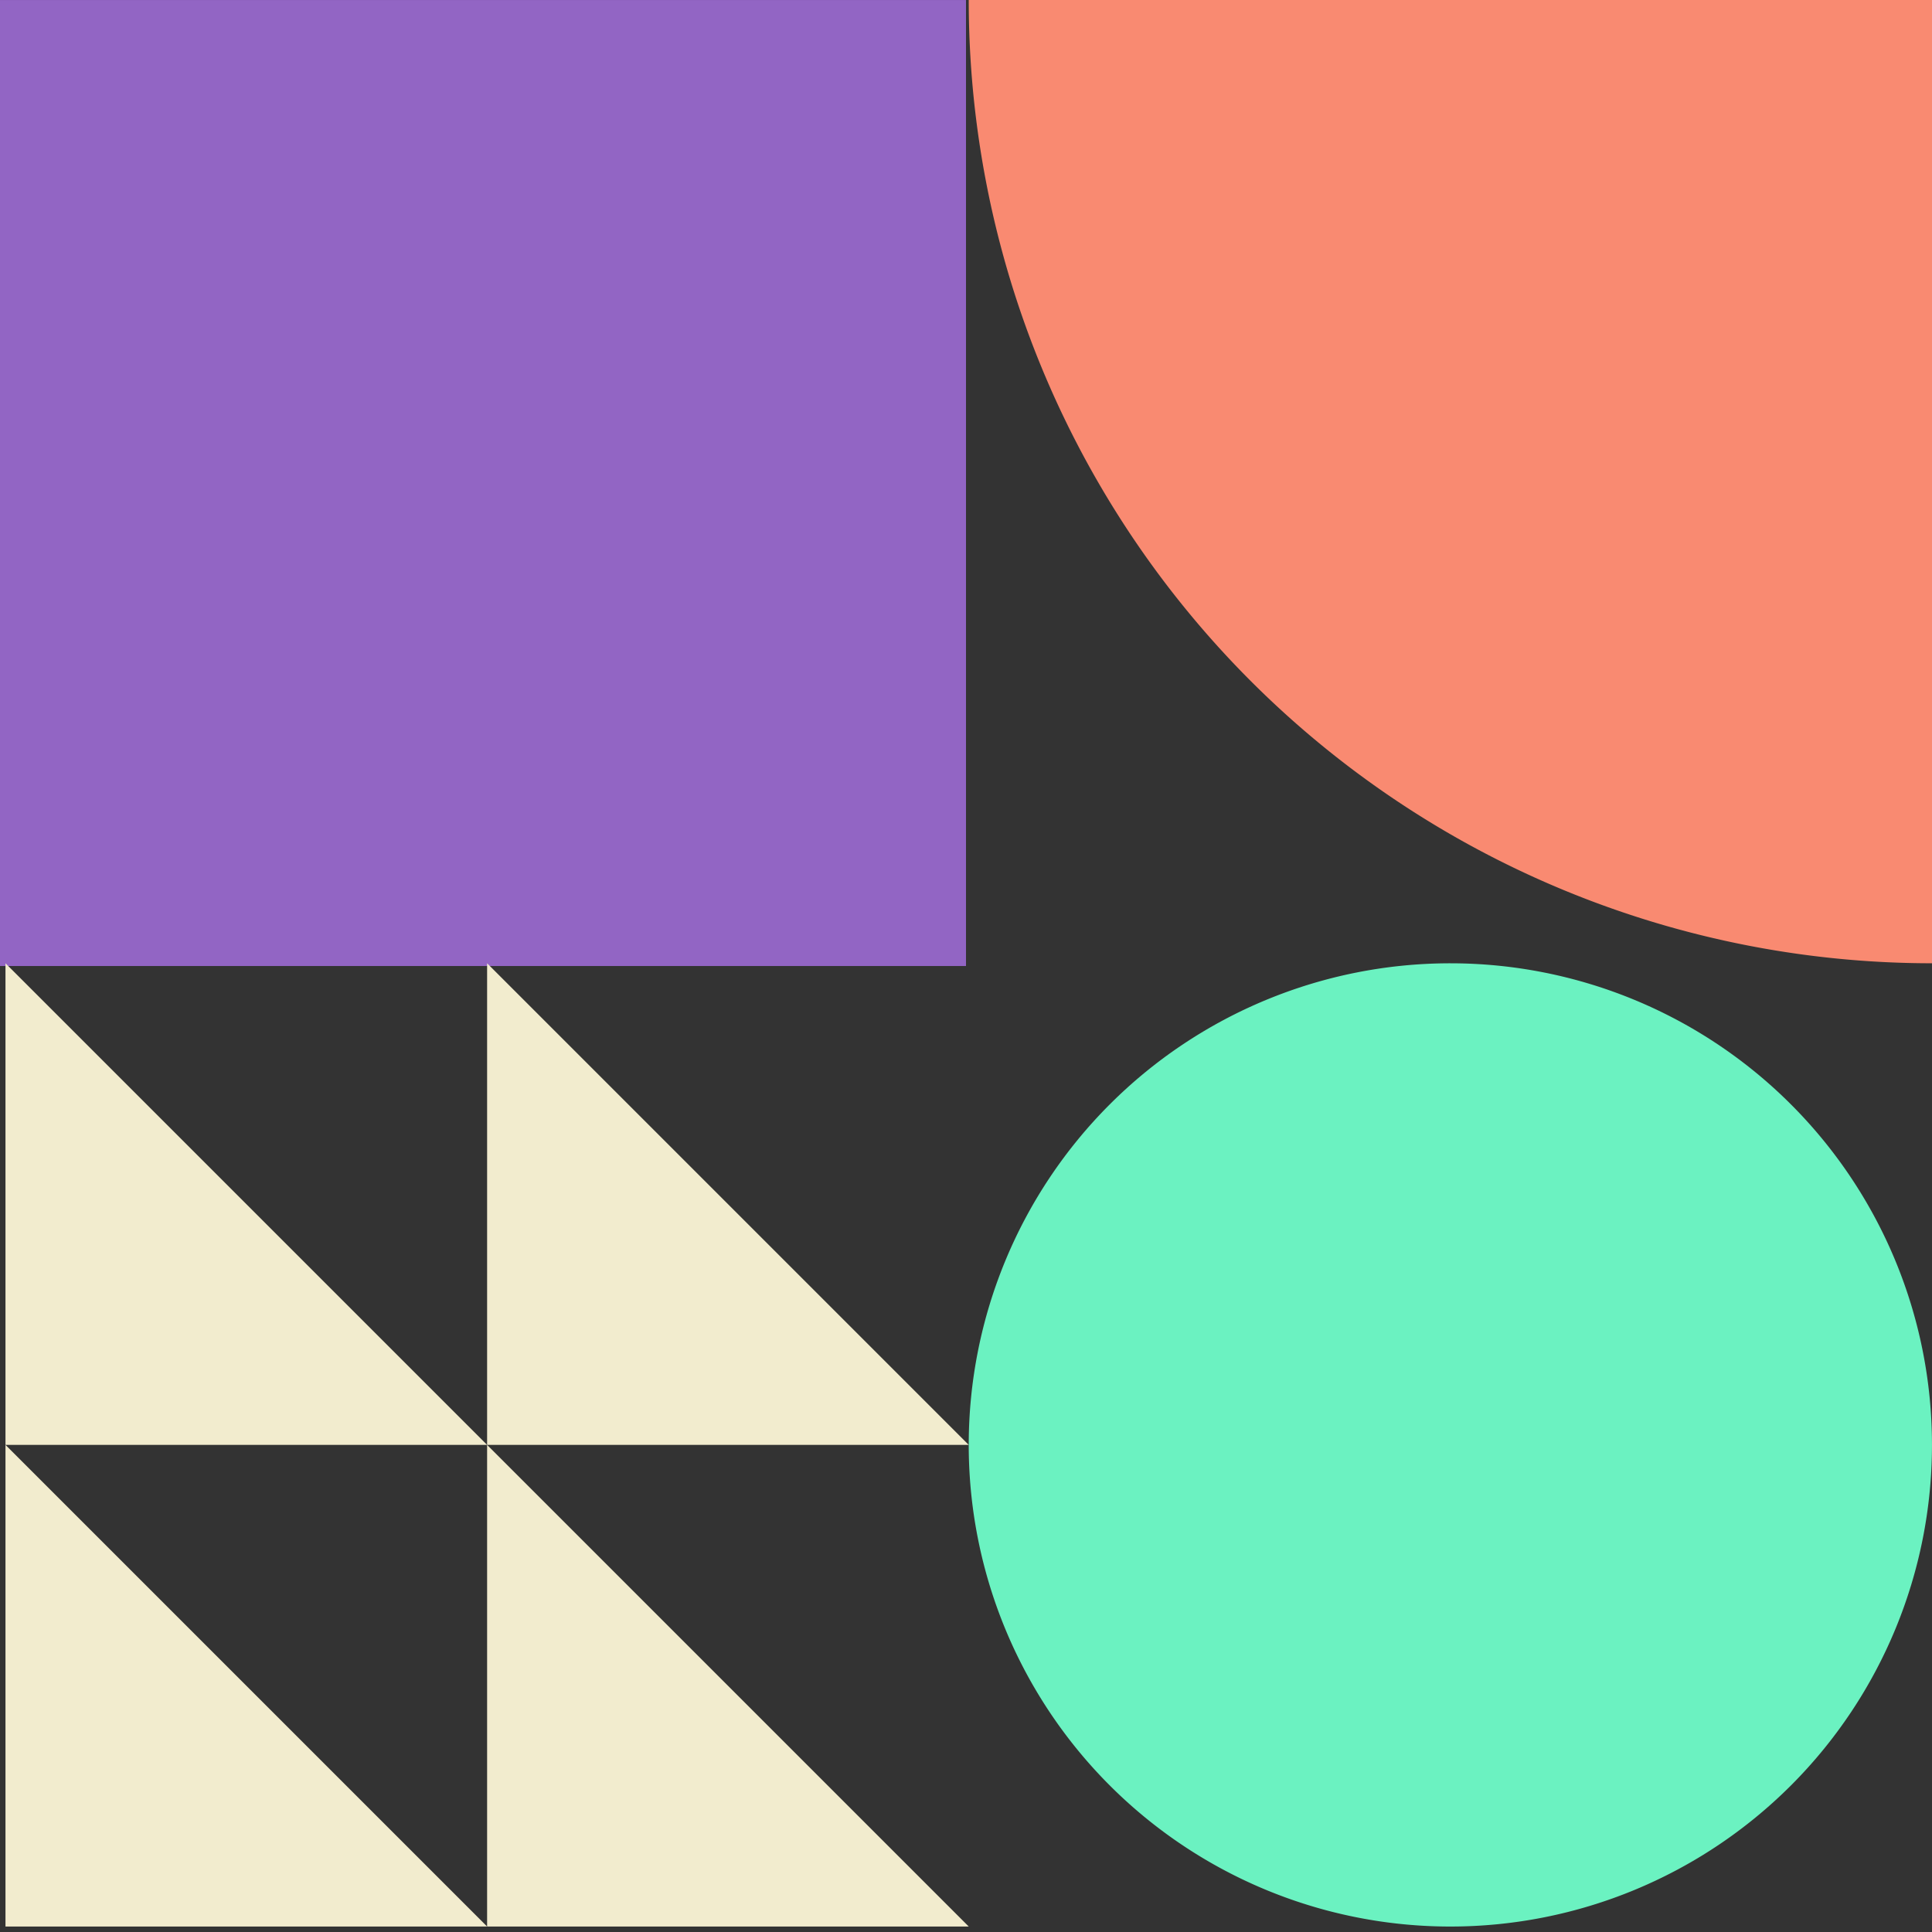
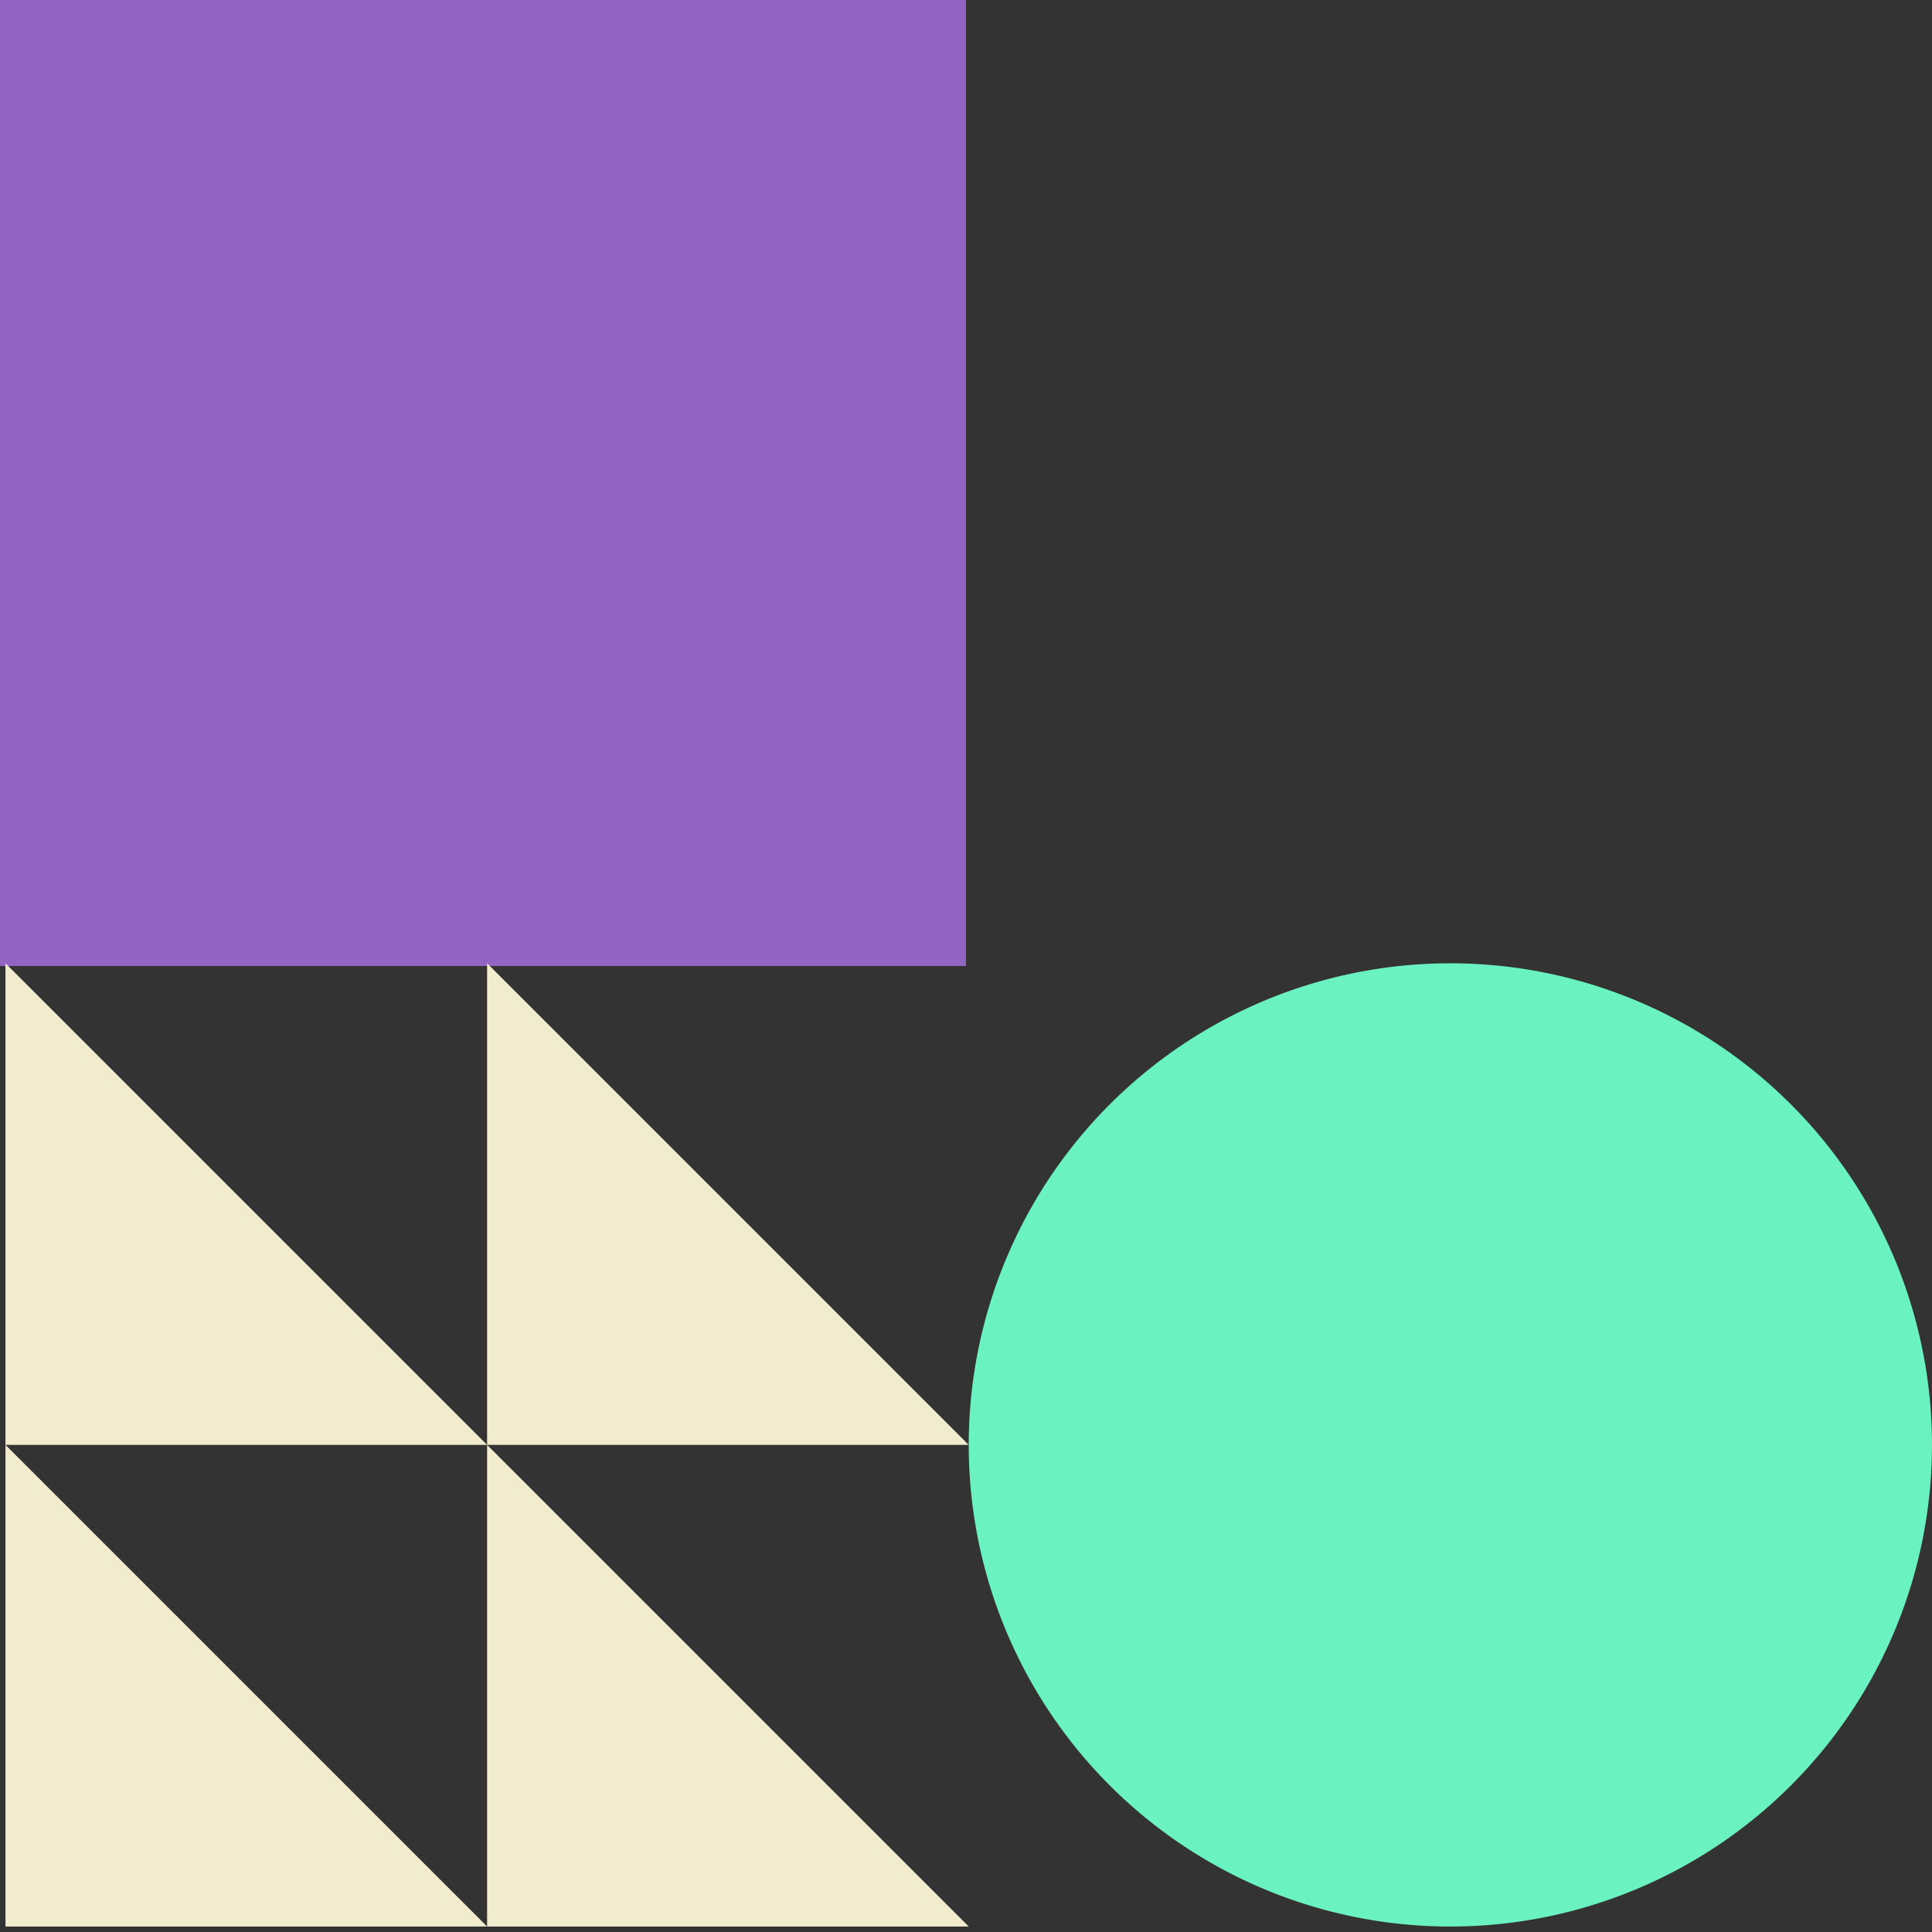
<svg xmlns="http://www.w3.org/2000/svg" width="80" height="80" viewBox="0 0 80 80">
  <rect x="0" y="0" width="80" height="80" fill="#333333" stroke="none" />
  <defs>
    <clipPath id="clip-path">
      <rect id="Rectangle_153" data-name="Rectangle 153" width="80" height="80" fill="none" />
    </clipPath>
  </defs>
  <g id="ui-design" transform="translate(0.283)">
    <rect id="Rectangle_152" data-name="Rectangle 152" width="40" height="40" transform="translate(-0.283 0.001)" fill="#9265c4" />
    <g id="Group_251" data-name="Group 251" transform="translate(-0.283)">
      <g id="Group_250" data-name="Group 250" clip-path="url(#clip-path)">
        <path id="Path_253" data-name="Path 253" d="M79.943,99.887h0A19.943,19.943,0,1,0,60,79.943,19.943,19.943,0,0,0,79.943,99.887" transform="translate(-19.887 -20.113)" fill="#6bf2c1" />
-         <path id="Path_254" data-name="Path 254" d="M99.887,0H60A39.887,39.887,0,0,0,99.887,39.887Z" transform="translate(-19.887)" fill="#f98a71" />
        <path id="Path_255" data-name="Path 255" d="M0,60,19.943,79.943H0Z" transform="translate(0.227 -20.113)" fill="#f2ecce" />
        <path id="Path_256" data-name="Path 256" d="M30,60,49.943,79.943H30Z" transform="translate(-9.83 -20.113)" fill="#f2ecce" />
        <path id="Path_257" data-name="Path 257" d="M0,90l19.943,19.943H0Z" transform="translate(0.227 -30.17)" fill="#f2ecce" />
        <path id="Path_258" data-name="Path 258" d="M30,90l19.943,19.943H30Z" transform="translate(-9.83 -30.17)" fill="#f2ecce" />
      </g>
    </g>
  </g>
</svg>